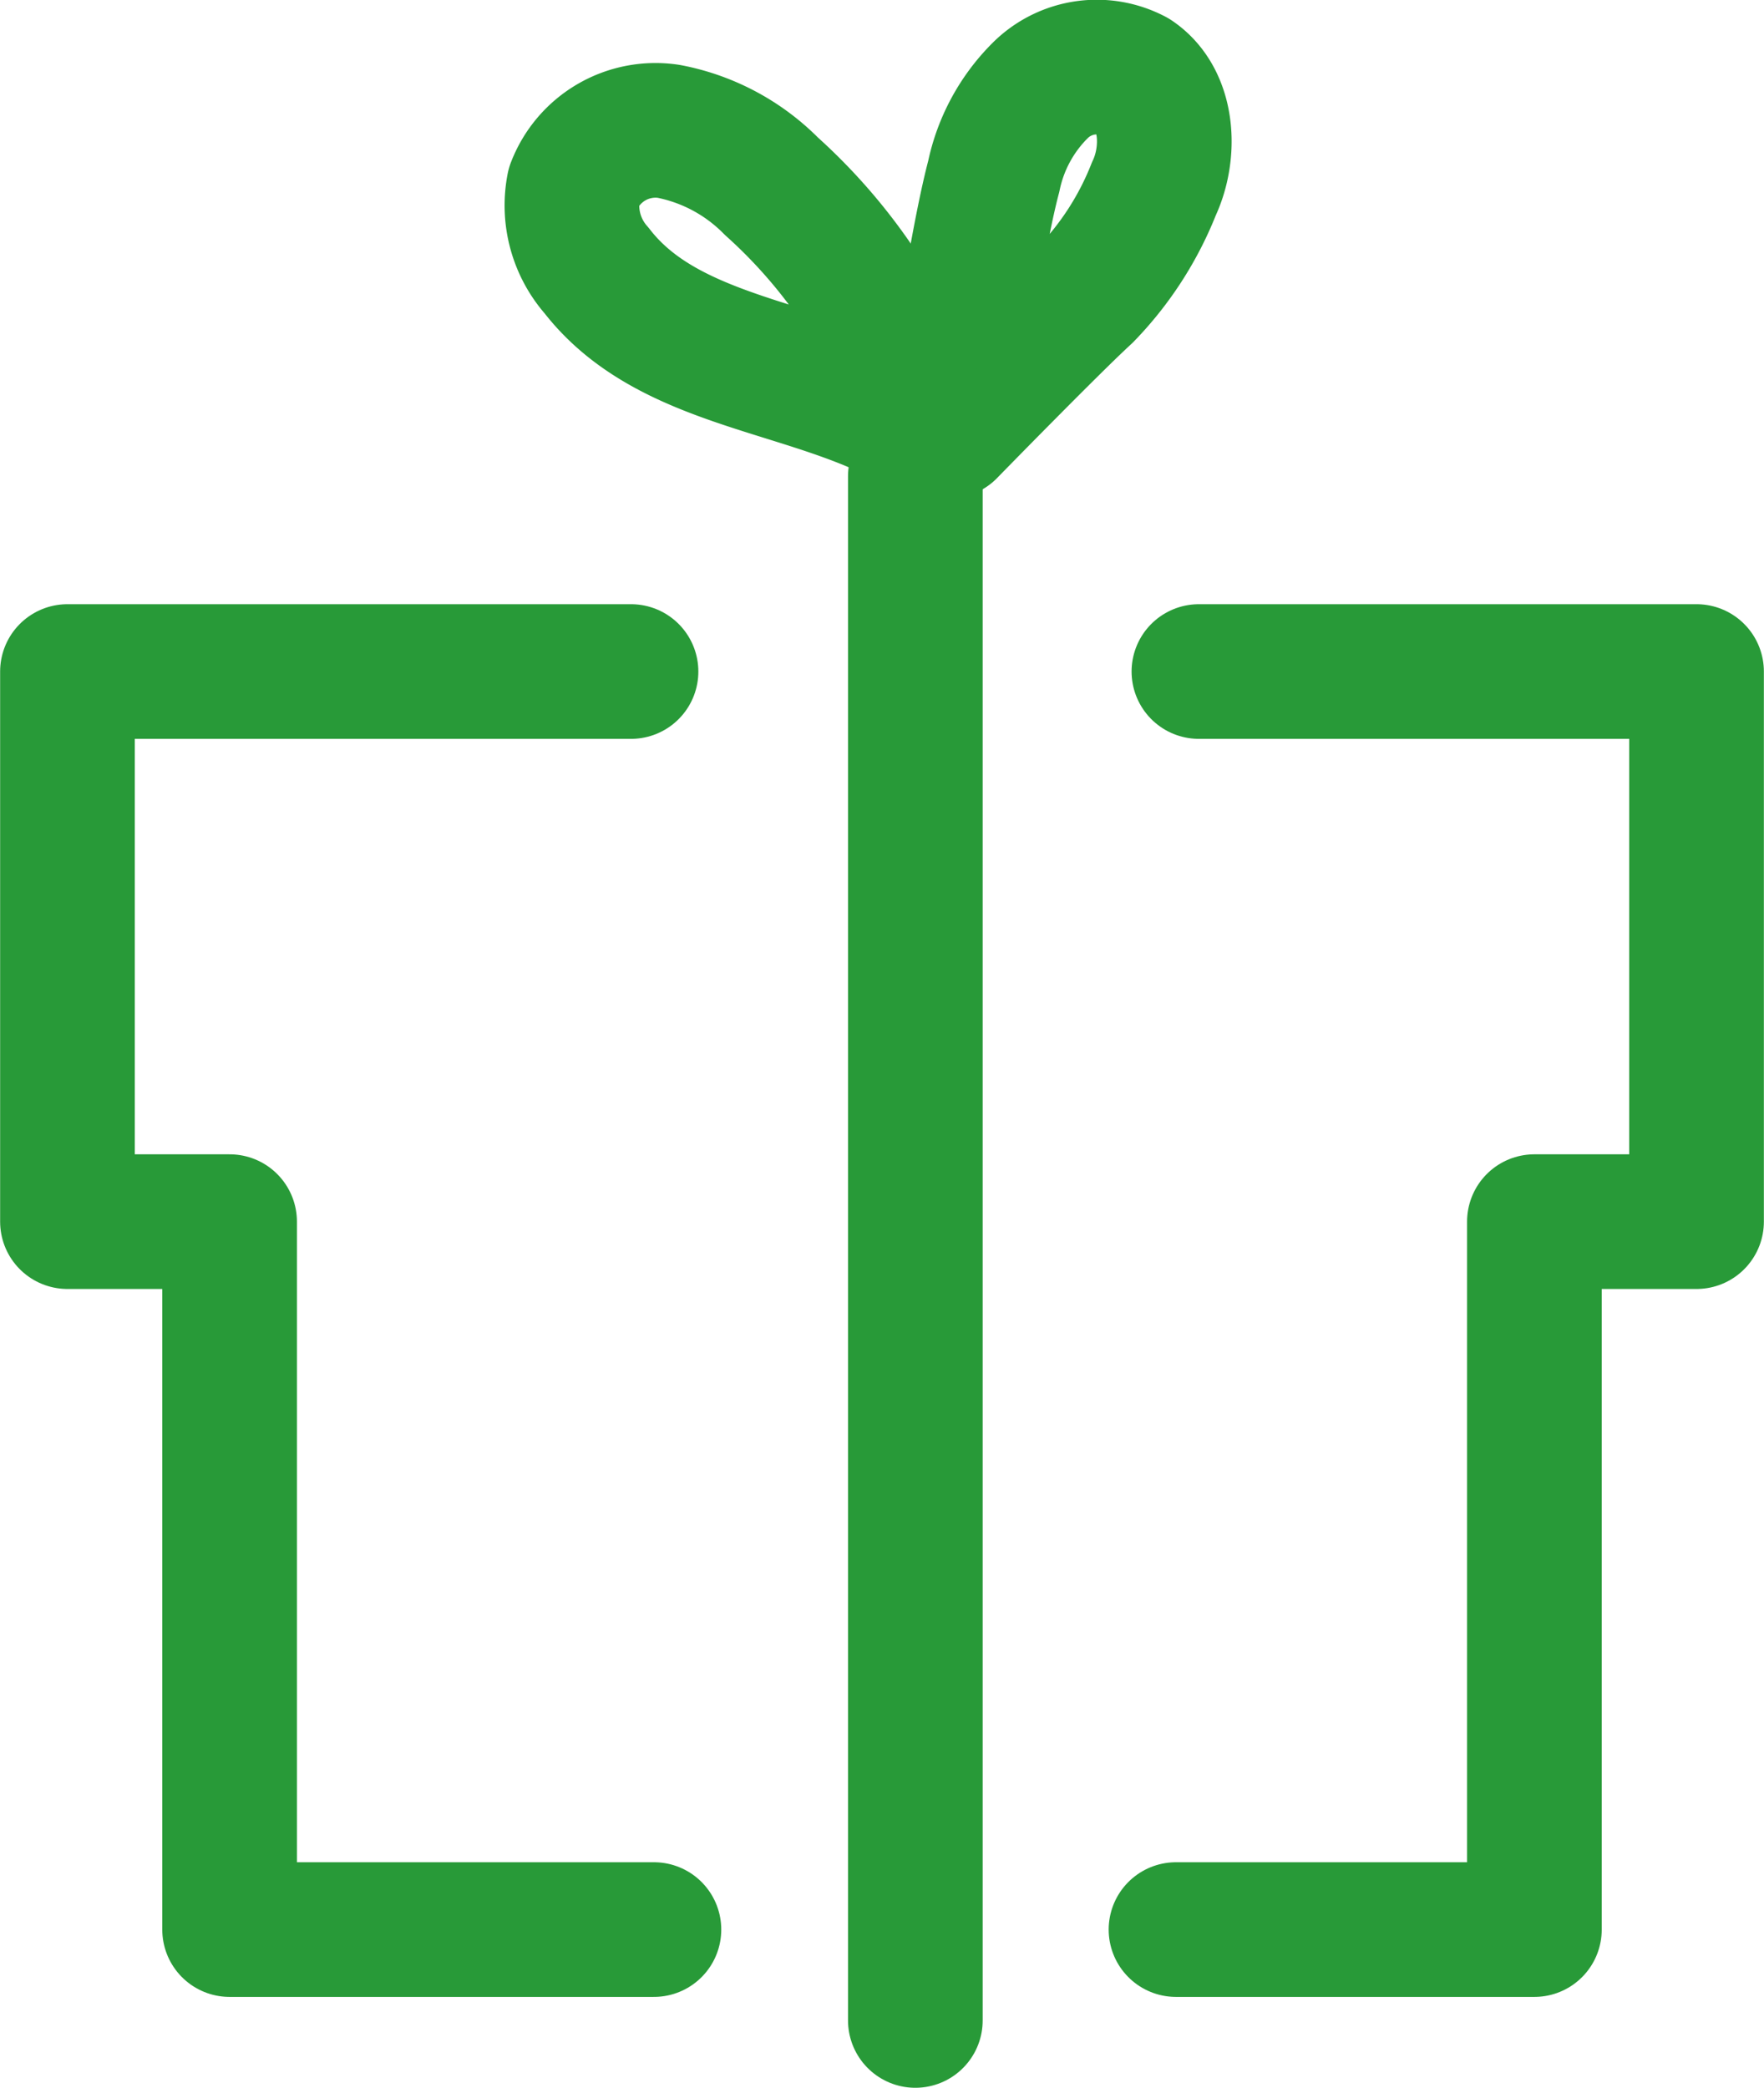
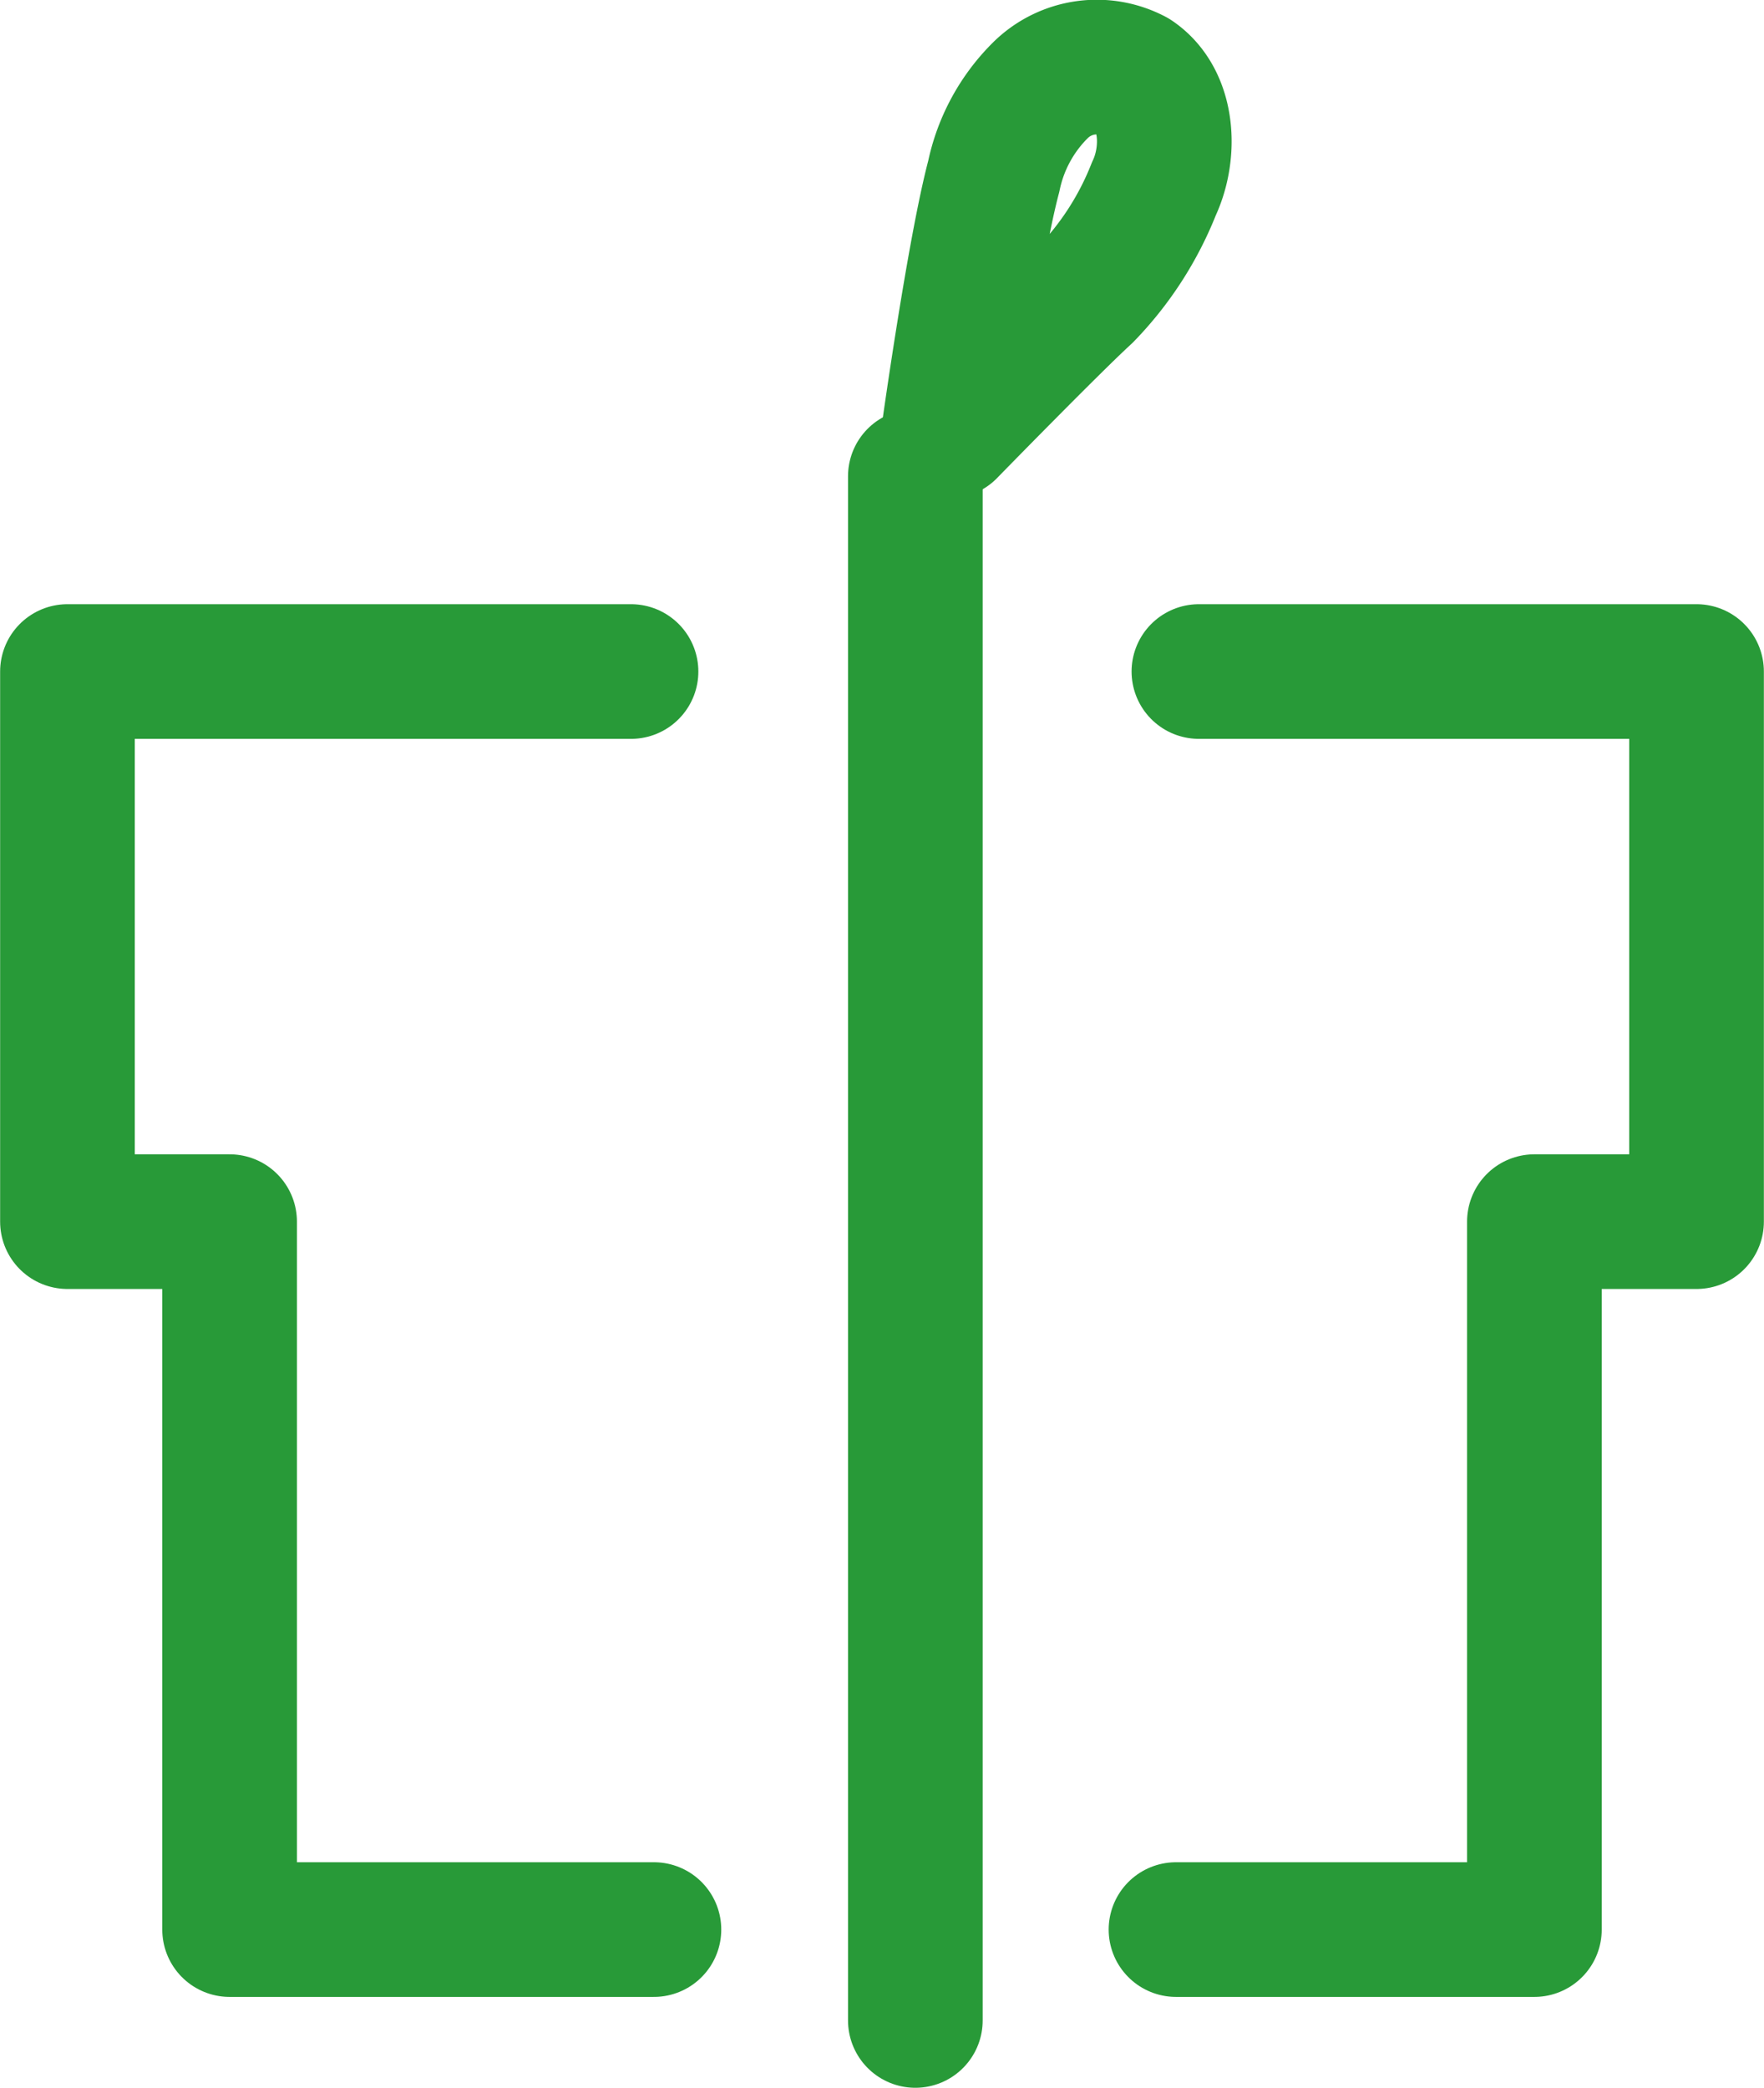
<svg xmlns="http://www.w3.org/2000/svg" id="Lager_1" data-name="Lager 1" viewBox="0 0 69.3 82.02">
  <defs>
    <style>.cls-1{fill:none;stroke:#289a38;stroke-linecap:round;stroke-linejoin:round;stroke-width:5.29px;}</style>
  </defs>
  <path class="cls-1" d="M45.33,7.42a12.58,12.58,0,0,1-2.69,4.16c-1.3,1.19-5.36,5.35-5.36,5.35s1-7.14,1.76-10a6.67,6.67,0,0,1,1.87-3.42A3.15,3.15,0,0,1,44.56,3C45.92,3.92,46,6,45.33,7.42Z" />
-   <path class="cls-1" d="M30.31,7.32A21.15,21.15,0,0,1,36.44,17c-4.12-2.67-10-2.49-13-6.37a3.86,3.86,0,0,1-.9-3.3,3.44,3.44,0,0,1,3.73-2.17A7.71,7.71,0,0,1,30.31,7.32Z" />
  <polyline class="cls-1" points="25.69 75.8 9.02 75.8 9.02 47.99 2.65 47.99 2.65 26.38 24.79 26.38" />
  <polyline class="cls-1" points="47.1 26.38 66.65 26.38 66.65 47.99 60.28 47.99 60.28 75.8 46.2 75.8" />
  <line class="cls-1" x1="35.96" y1="18.71" x2="35.96" y2="79.37" />
</svg>